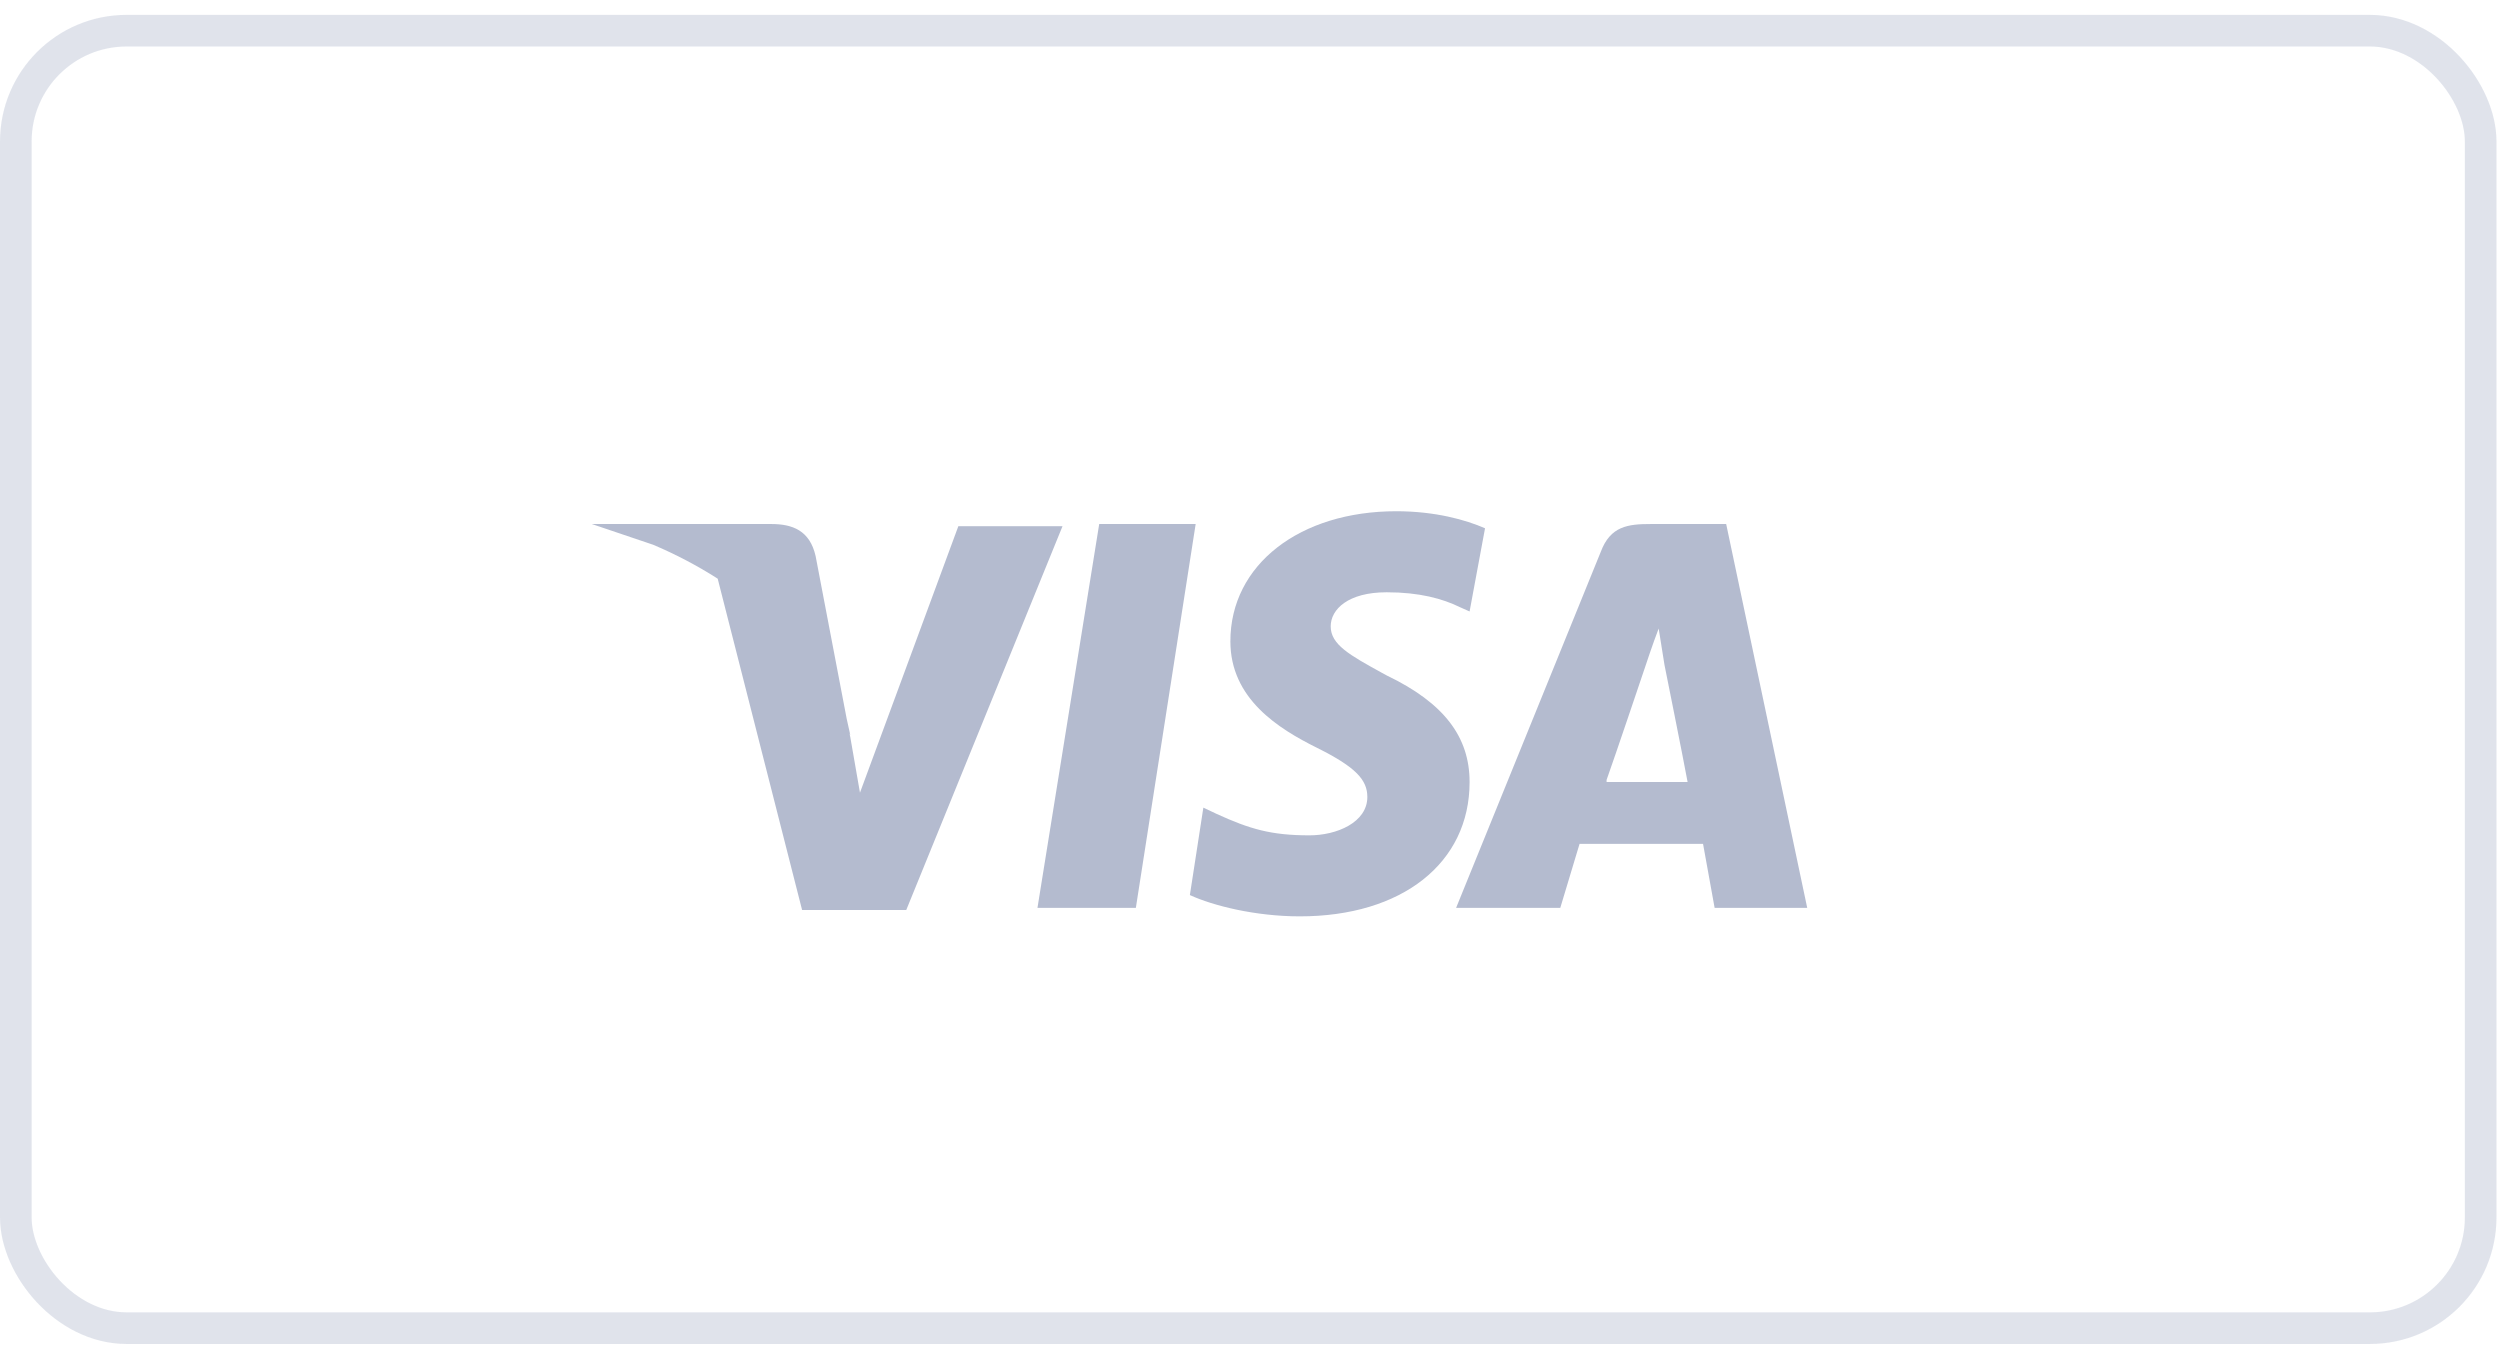
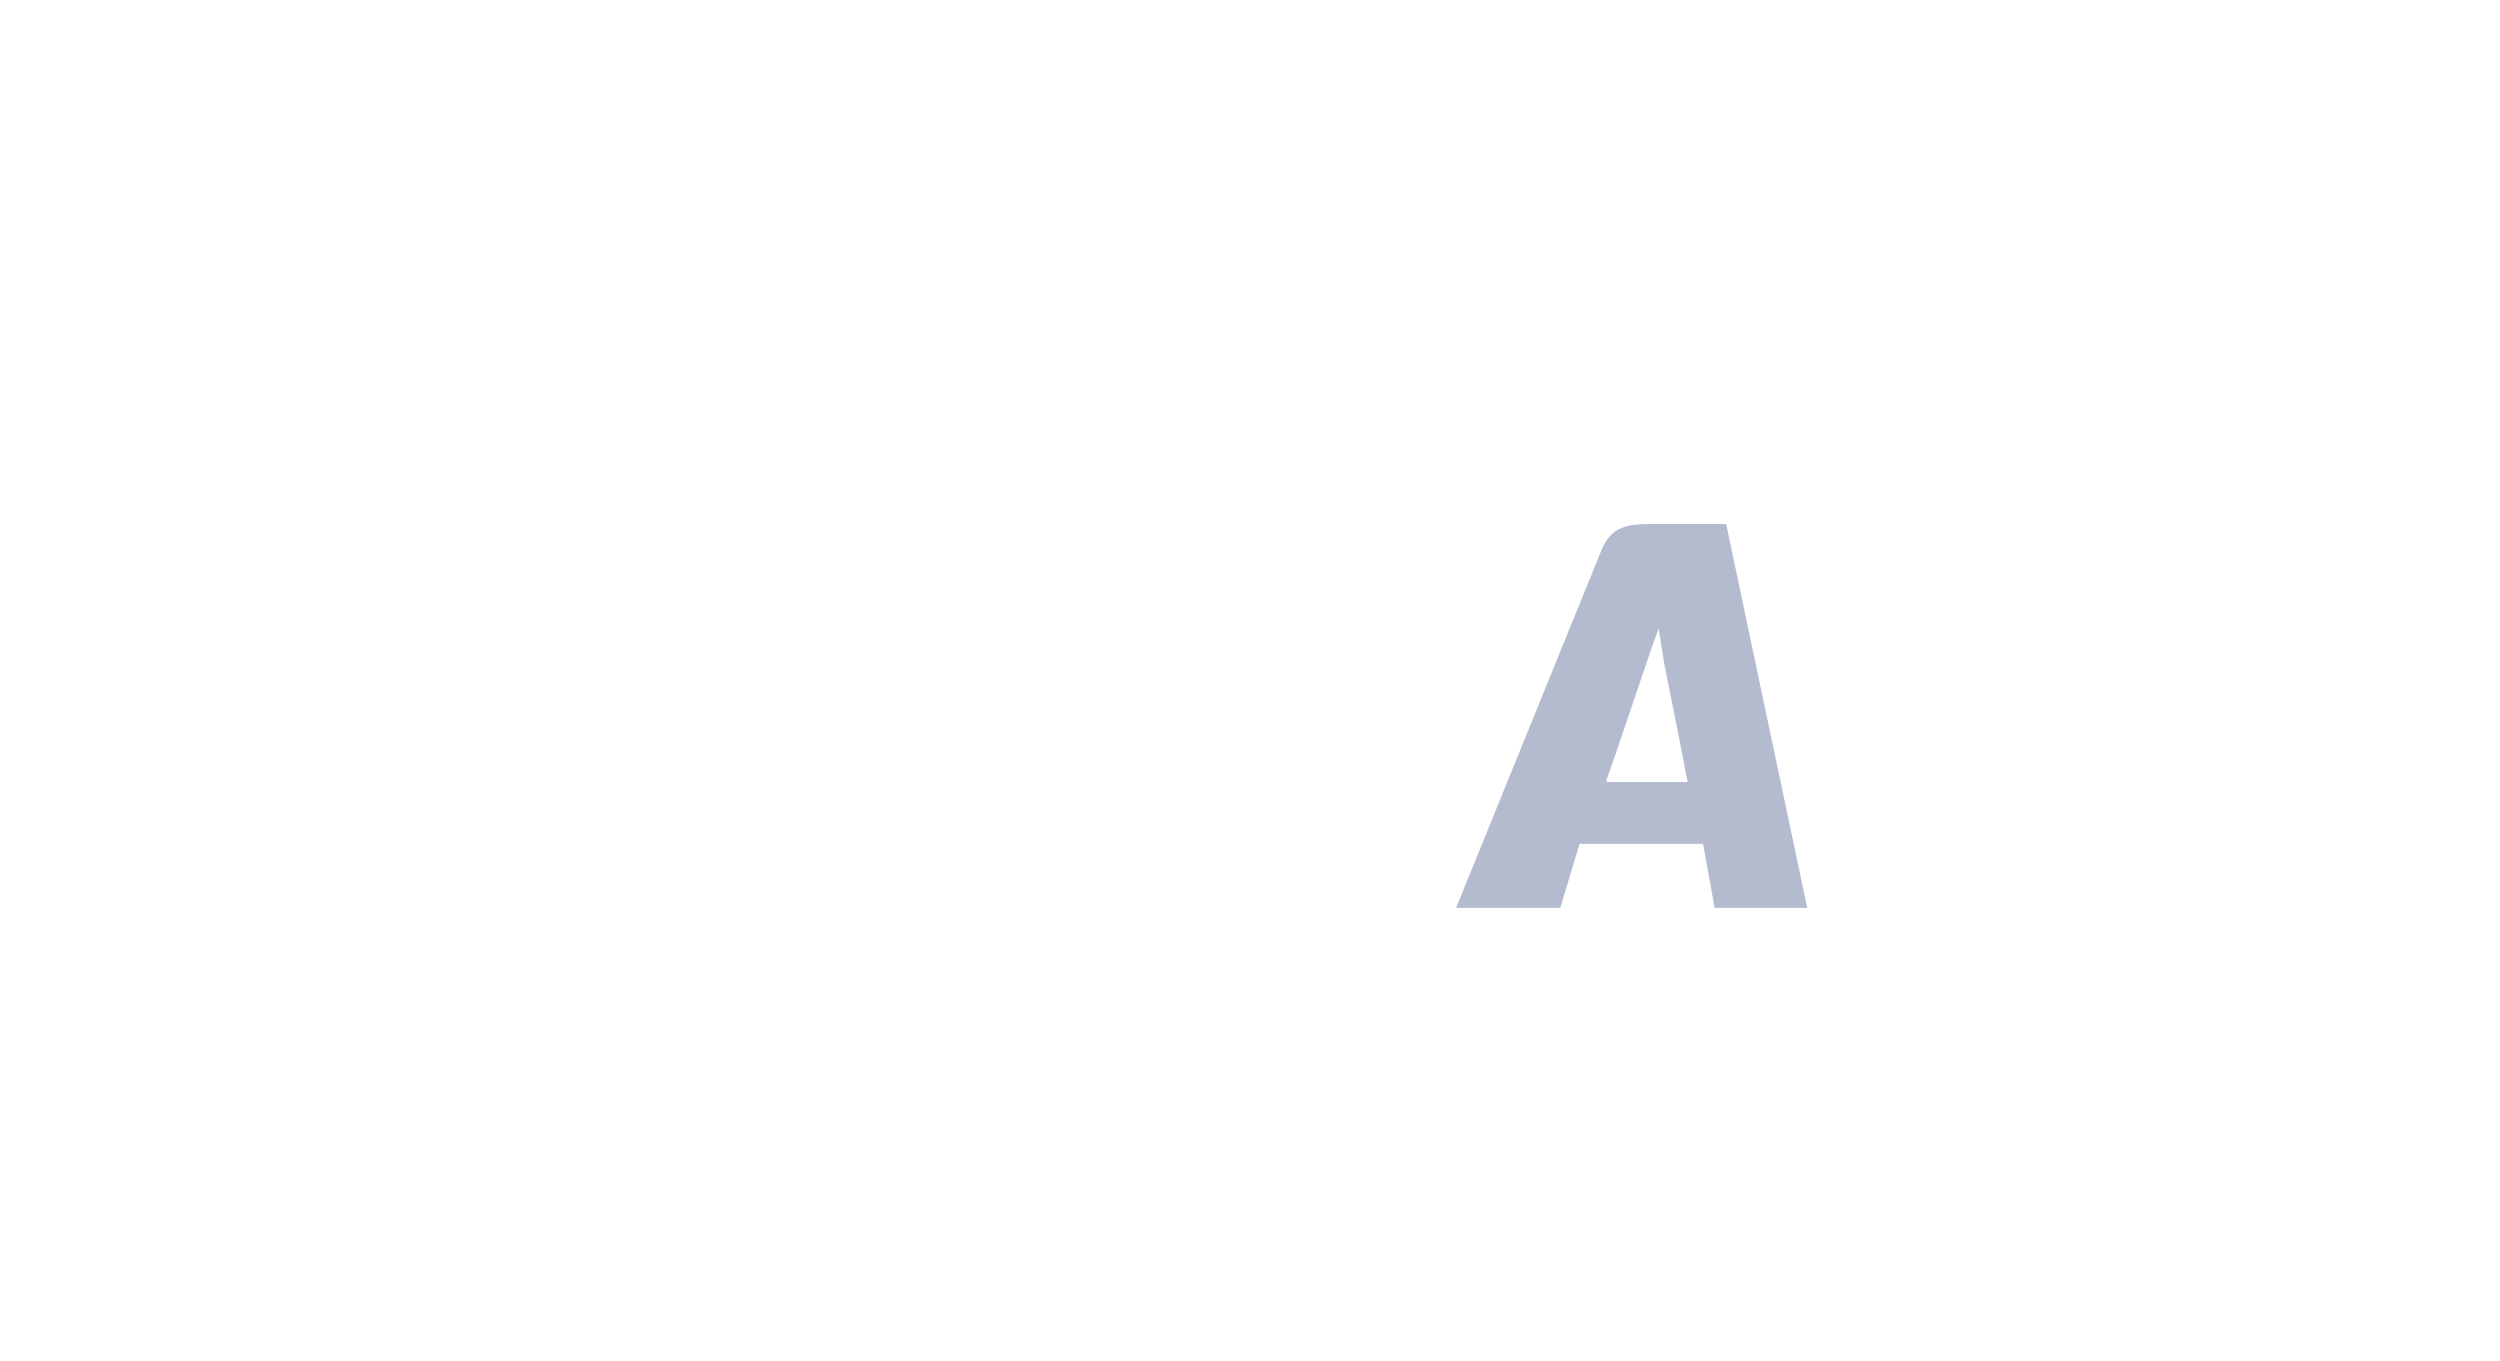
<svg xmlns="http://www.w3.org/2000/svg" width="79" height="43" viewBox="0 0 79 43" fill="none">
  <g opacity="0.8">
-     <rect opacity="0.4" x="0.5" y="0.97" width="77.889" height="41" rx="3.5" stroke="#A1AAC3" />
-     <path d="M43.653 21.253L43.818 21.343C45.647 22.22 46.439 23.298 46.439 24.713C46.439 27.273 44.306 28.957 41.075 28.957C39.672 28.957 38.331 28.621 37.6 28.284L38.026 25.521L38.453 25.723C39.49 26.195 40.16 26.397 41.38 26.397C42.233 26.397 43.208 25.993 43.208 25.184C43.208 24.645 42.843 24.241 41.623 23.634C40.404 23.028 38.88 22.085 38.88 20.265C38.88 17.84 41.075 16.155 44.123 16.155C45.342 16.155 46.318 16.425 46.927 16.694L46.439 19.322L46.135 19.187C45.586 18.918 44.854 18.716 43.818 18.716C42.599 18.716 42.05 19.255 42.05 19.794C42.05 20.369 42.654 20.702 43.653 21.253Z" fill="#A1AAC3" />
-     <path d="M34.735 16.559H37.783L35.893 28.688H32.784L34.735 16.559Z" fill="#A1AAC3" />
    <path fill-rule="evenodd" clip-rule="evenodd" d="M54.547 16.559H52.17C51.438 16.559 50.89 16.627 50.585 17.436L46.013 28.688H49.305L49.914 26.666H53.816L54.182 28.688H57.108L54.547 16.559ZM50.768 24.712V24.645C51.011 23.971 51.987 21.074 51.987 21.074C51.987 21.074 52.231 20.333 52.414 19.861L52.597 21.007C52.597 21.007 53.206 24.039 53.328 24.712H50.768Z" fill="#A1AAC3" />
-     <path d="M30.284 16.627H33.576L28.638 28.755H25.346L22.679 18.286C22.047 17.882 21.361 17.52 20.644 17.216L18.701 16.559H24.371C25.041 16.559 25.59 16.762 25.773 17.57L26.756 22.716L26.87 23.23C26.855 23.205 26.847 23.18 26.84 23.154L26.87 23.297L27.175 25.049L30.284 16.627Z" fill="#A1AAC3" />
  </g>
</svg>